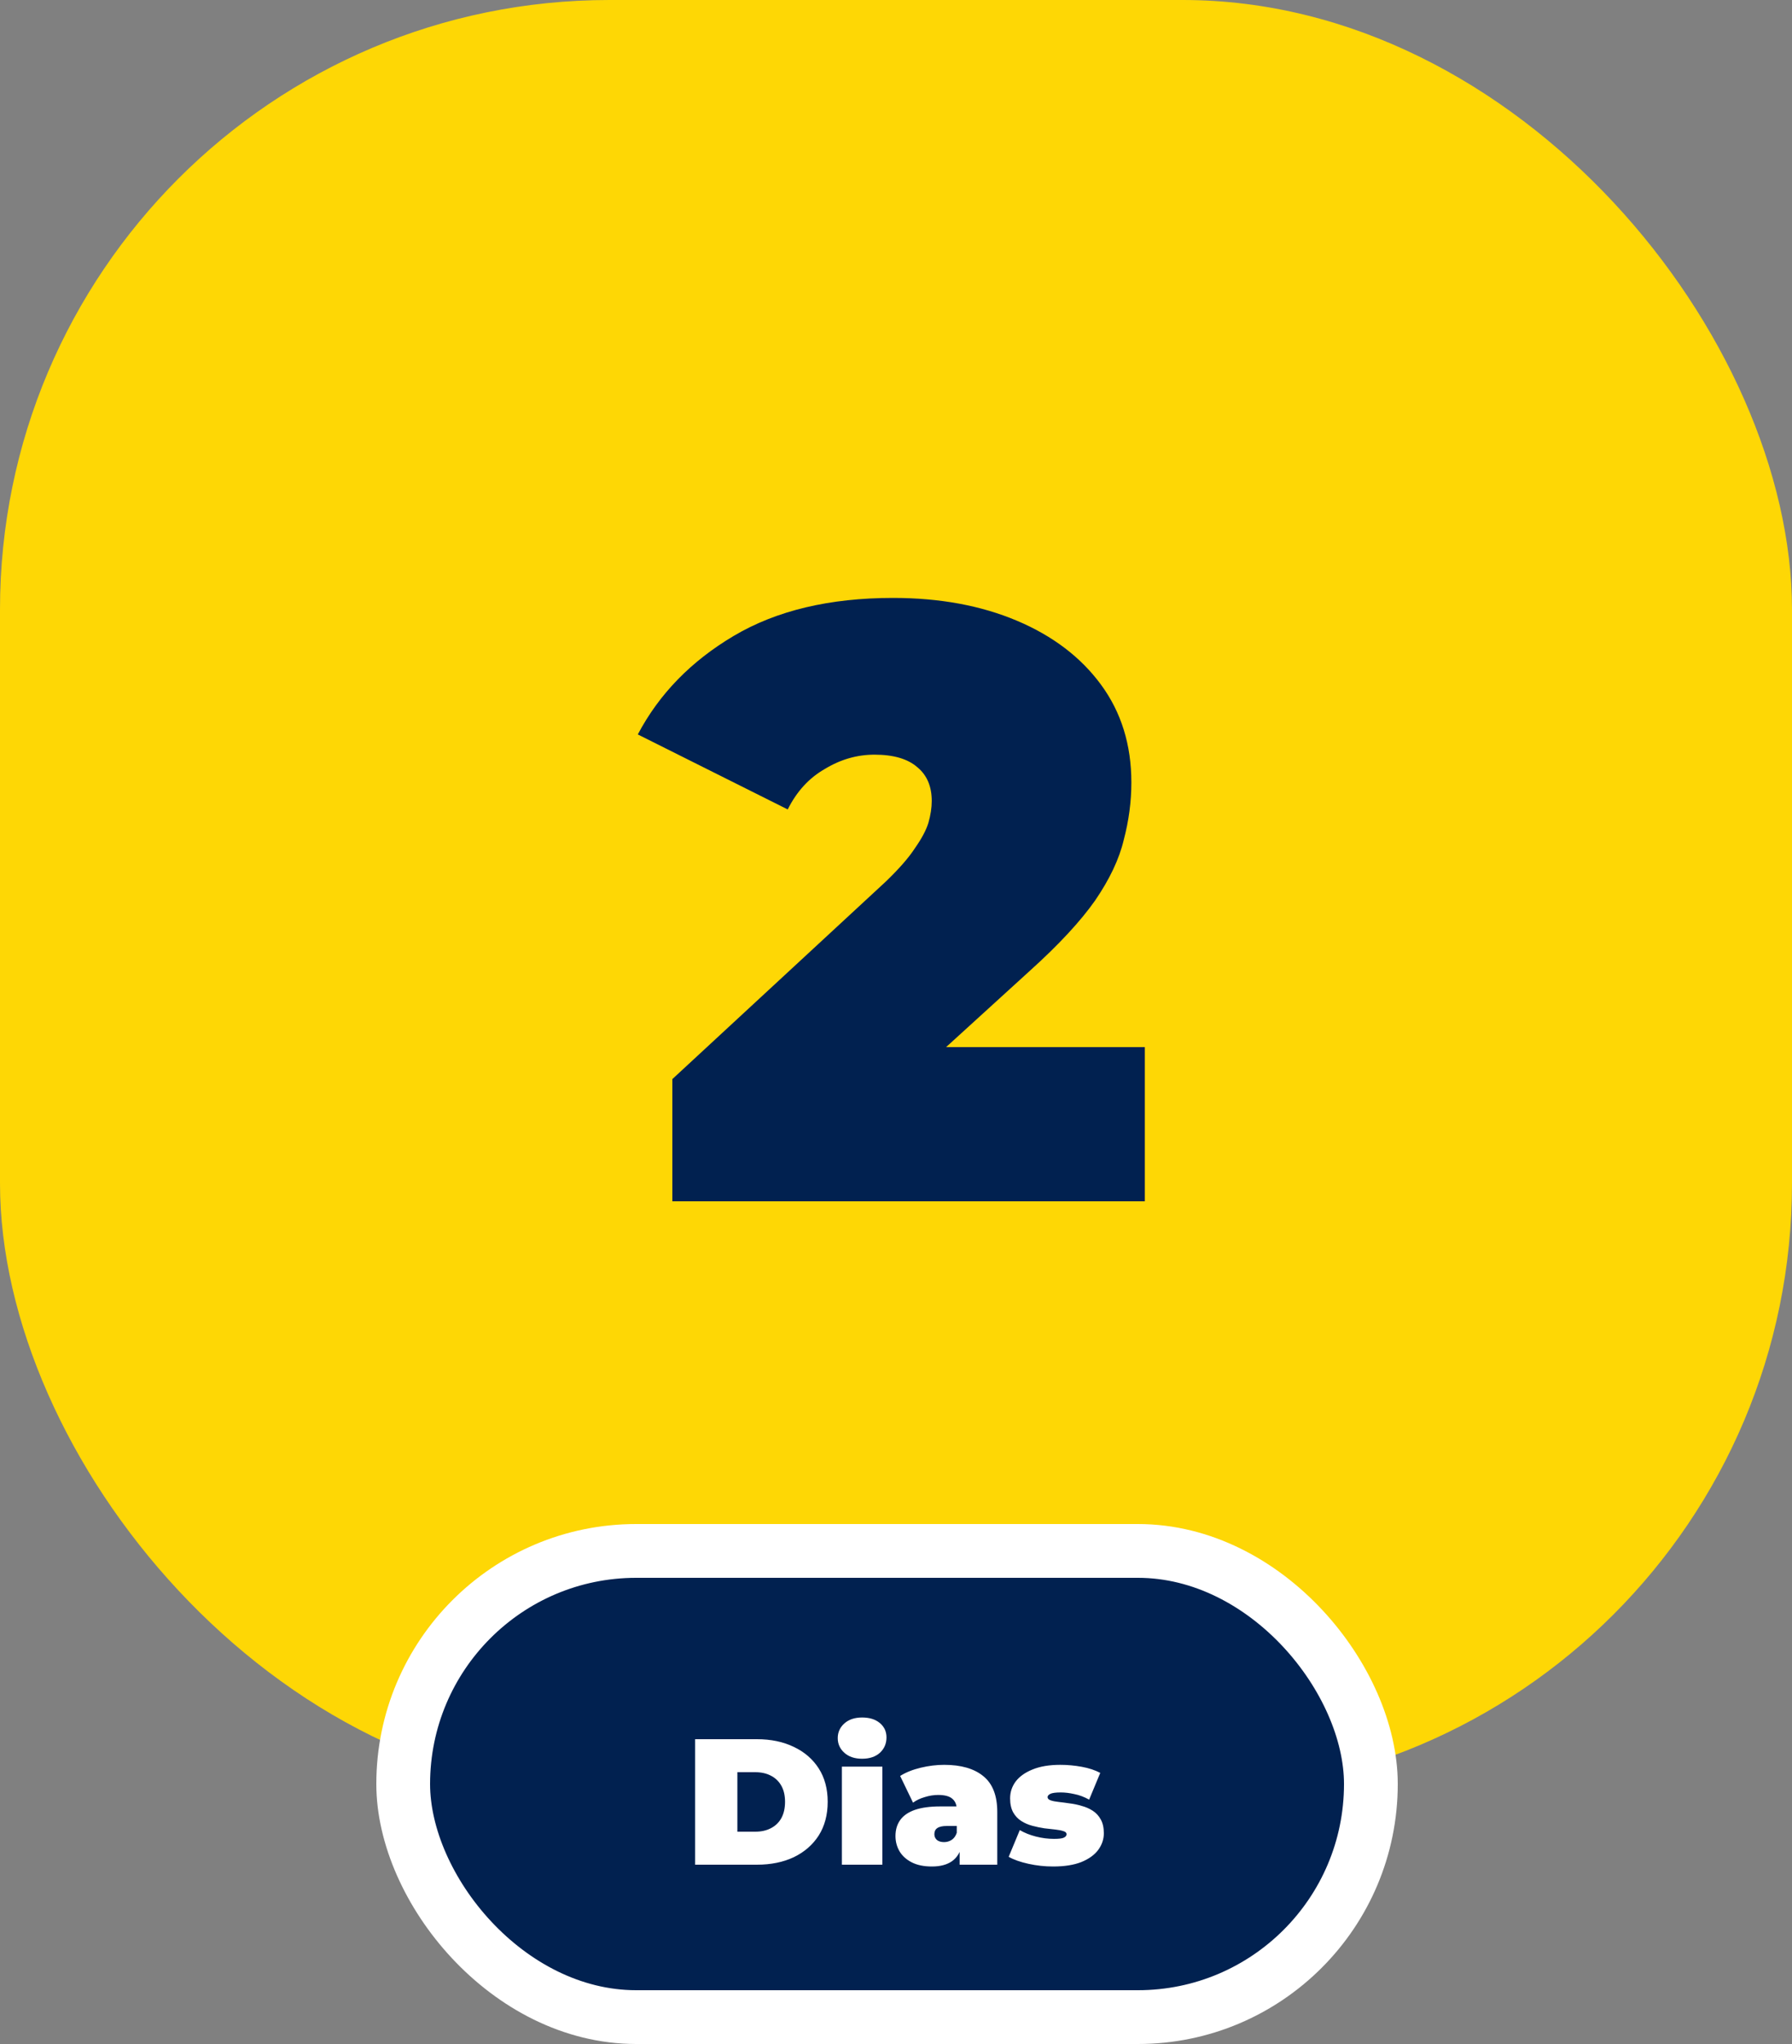
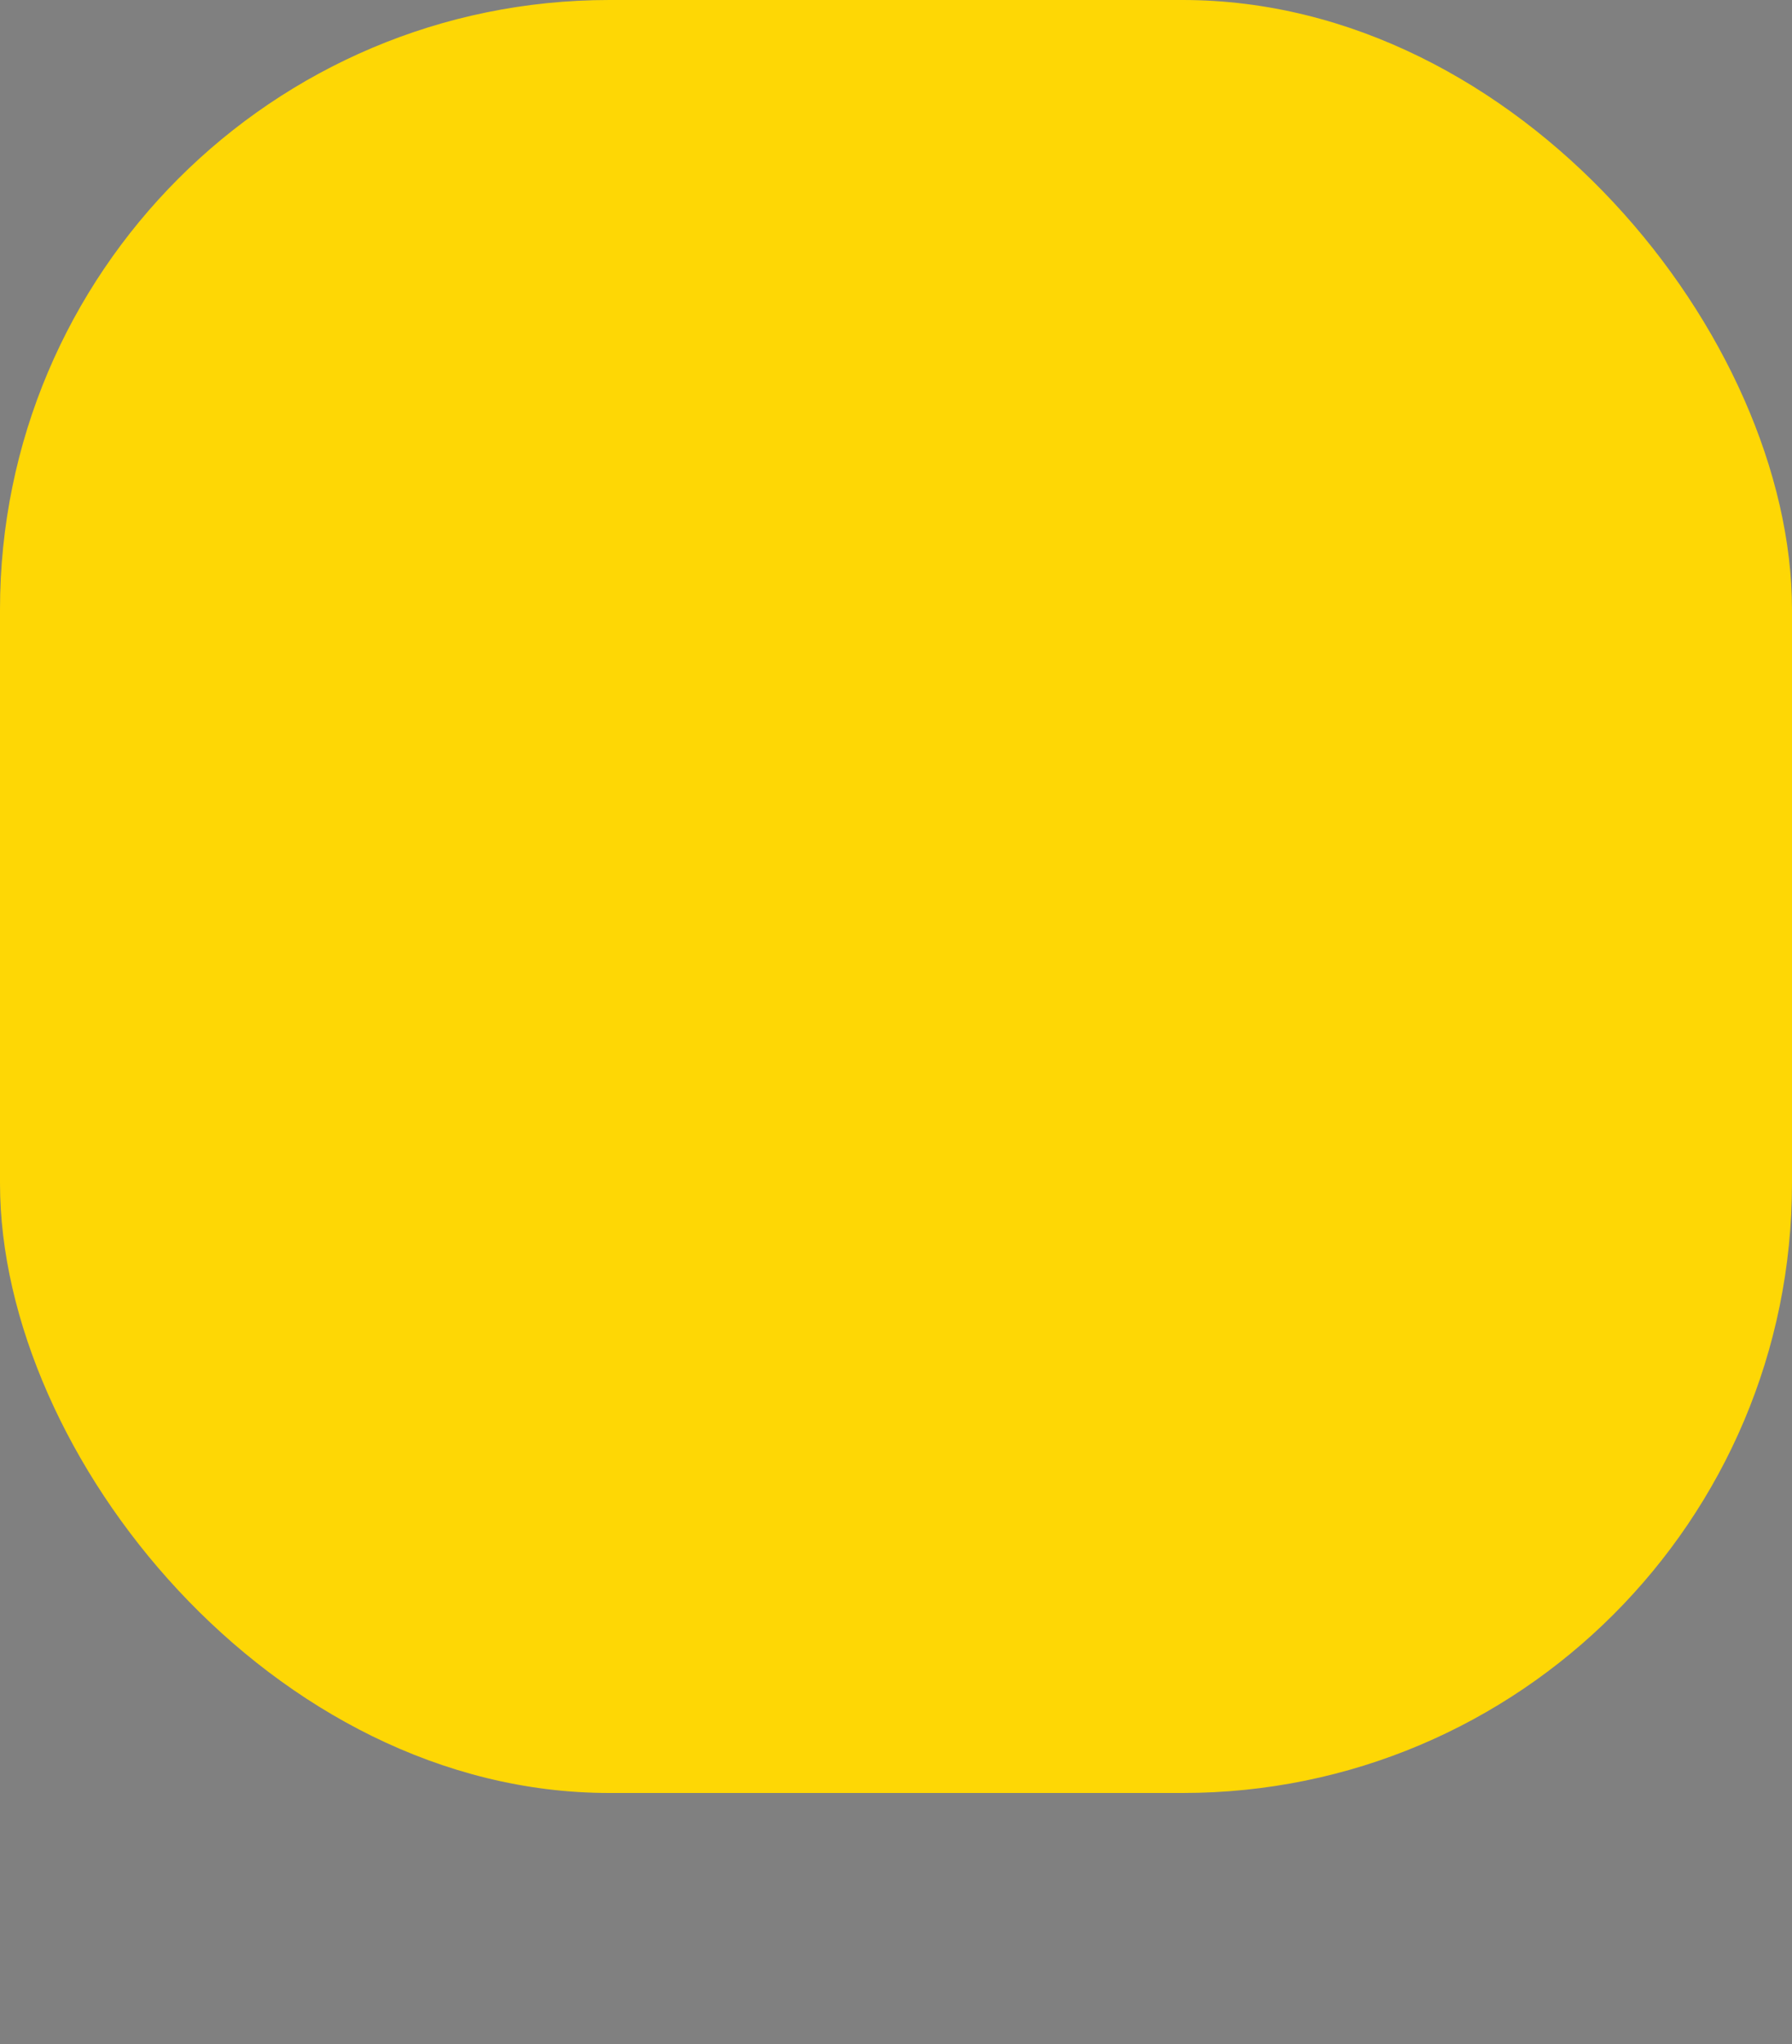
<svg xmlns="http://www.w3.org/2000/svg" width="100" height="114" viewBox="0 0 100 114" fill="none">
  <rect x="0" y="0" width="100" height="114" fill="#808080" stroke="none" />
  <rect width="100" height="100" rx="34" fill="#FED705" />
-   <path d="M37.519 67V60.185L49.41 49.187C50.162 48.466 50.71 47.84 51.055 47.307C51.431 46.774 51.681 46.304 51.807 45.897C51.932 45.458 51.995 45.051 51.995 44.675C51.995 43.86 51.728 43.234 51.196 42.795C50.663 42.325 49.864 42.09 48.799 42.09C47.827 42.09 46.903 42.356 46.026 42.889C45.148 43.39 44.459 44.142 43.958 45.145L35.592 40.962C36.782 38.706 38.568 36.873 40.95 35.463C43.331 34.053 46.292 33.348 49.833 33.348C52.433 33.348 54.736 33.771 56.742 34.617C58.747 35.463 60.314 36.654 61.442 38.189C62.57 39.724 63.134 41.542 63.134 43.641C63.134 44.706 62.993 45.772 62.711 46.837C62.46 47.902 61.927 49.03 61.113 50.221C60.298 51.38 59.092 52.681 57.494 54.122L48.564 62.253L46.825 58.399H63.886V67H37.519Z" fill="#012150" />
-   <rect x="22.5" y="86.5" width="54" height="26" rx="13" fill="#012150" stroke="white" stroke-width="3" />
-   <path d="M38.788 104V97H42.238C43.018 97 43.704 97.143 44.298 97.43C44.891 97.71 45.354 98.11 45.688 98.63C46.021 99.15 46.188 99.77 46.188 100.49C46.188 101.217 46.021 101.843 45.688 102.37C45.354 102.89 44.891 103.293 44.298 103.58C43.704 103.86 43.018 104 42.238 104H38.788ZM41.148 102.16H42.138C42.471 102.16 42.761 102.097 43.008 101.97C43.261 101.843 43.458 101.657 43.598 101.41C43.738 101.157 43.808 100.85 43.808 100.49C43.808 100.137 43.738 99.837 43.598 99.59C43.458 99.343 43.261 99.157 43.008 99.03C42.761 98.903 42.471 98.84 42.138 98.84H41.148V102.16ZM46.98 104V98.53H49.239V104H46.98ZM48.109 98.09C47.696 98.09 47.366 97.98 47.12 97.76C46.873 97.54 46.749 97.267 46.749 96.94C46.749 96.613 46.873 96.34 47.12 96.12C47.366 95.9 47.696 95.79 48.109 95.79C48.523 95.79 48.853 95.893 49.099 96.1C49.346 96.307 49.469 96.573 49.469 96.9C49.469 97.247 49.346 97.533 49.099 97.76C48.853 97.98 48.523 98.09 48.109 98.09ZM53.551 104V103.03L53.391 102.77V100.93C53.391 100.663 53.308 100.46 53.141 100.32C52.981 100.18 52.718 100.11 52.351 100.11C52.105 100.11 51.855 100.15 51.601 100.23C51.348 100.303 51.131 100.407 50.951 100.54L50.231 99.05C50.551 98.85 50.934 98.697 51.381 98.59C51.828 98.483 52.264 98.43 52.691 98.43C53.631 98.43 54.358 98.64 54.871 99.06C55.391 99.48 55.651 100.147 55.651 101.06V104H53.551ZM52.001 104.1C51.554 104.1 51.181 104.023 50.881 103.87C50.581 103.717 50.355 103.513 50.201 103.26C50.048 103 49.971 102.713 49.971 102.4C49.971 102.047 50.061 101.747 50.241 101.5C50.421 101.253 50.694 101.067 51.061 100.94C51.434 100.813 51.904 100.75 52.471 100.75H53.611V101.84H52.831C52.591 101.84 52.414 101.88 52.301 101.96C52.194 102.033 52.141 102.147 52.141 102.3C52.141 102.427 52.188 102.533 52.281 102.62C52.381 102.7 52.514 102.74 52.681 102.74C52.834 102.74 52.974 102.7 53.101 102.62C53.234 102.533 53.331 102.4 53.391 102.22L53.681 102.89C53.594 103.297 53.411 103.6 53.131 103.8C52.851 104 52.474 104.1 52.001 104.1ZM58.768 104.1C58.301 104.1 57.841 104.05 57.388 103.95C56.935 103.85 56.568 103.72 56.288 103.56L56.908 102.07C57.168 102.223 57.468 102.343 57.808 102.43C58.155 102.517 58.491 102.56 58.818 102.56C59.091 102.56 59.275 102.537 59.368 102.49C59.468 102.443 59.518 102.38 59.518 102.3C59.518 102.22 59.461 102.163 59.348 102.13C59.235 102.09 59.085 102.06 58.898 102.04C58.711 102.02 58.505 101.997 58.278 101.97C58.058 101.937 57.835 101.89 57.608 101.83C57.381 101.77 57.175 101.68 56.988 101.56C56.801 101.44 56.651 101.28 56.538 101.08C56.425 100.873 56.368 100.613 56.368 100.3C56.368 99.953 56.471 99.64 56.678 99.36C56.891 99.08 57.205 98.857 57.618 98.69C58.038 98.517 58.555 98.43 59.168 98.43C59.568 98.43 59.968 98.467 60.368 98.54C60.768 98.613 61.111 98.727 61.398 98.88L60.778 100.37C60.498 100.217 60.221 100.113 59.948 100.06C59.681 100 59.431 99.97 59.198 99.97C58.911 99.97 58.715 99.997 58.608 100.05C58.508 100.103 58.458 100.163 58.458 100.23C58.458 100.31 58.515 100.37 58.628 100.41C58.741 100.45 58.891 100.48 59.078 100.5C59.265 100.52 59.468 100.547 59.688 100.58C59.915 100.607 60.138 100.653 60.358 100.72C60.585 100.78 60.791 100.87 60.978 100.99C61.165 101.11 61.315 101.273 61.428 101.48C61.541 101.68 61.598 101.937 61.598 102.25C61.598 102.577 61.495 102.883 61.288 103.17C61.081 103.45 60.768 103.677 60.348 103.85C59.928 104.017 59.401 104.1 58.768 104.1Z" fill="white" />
</svg>